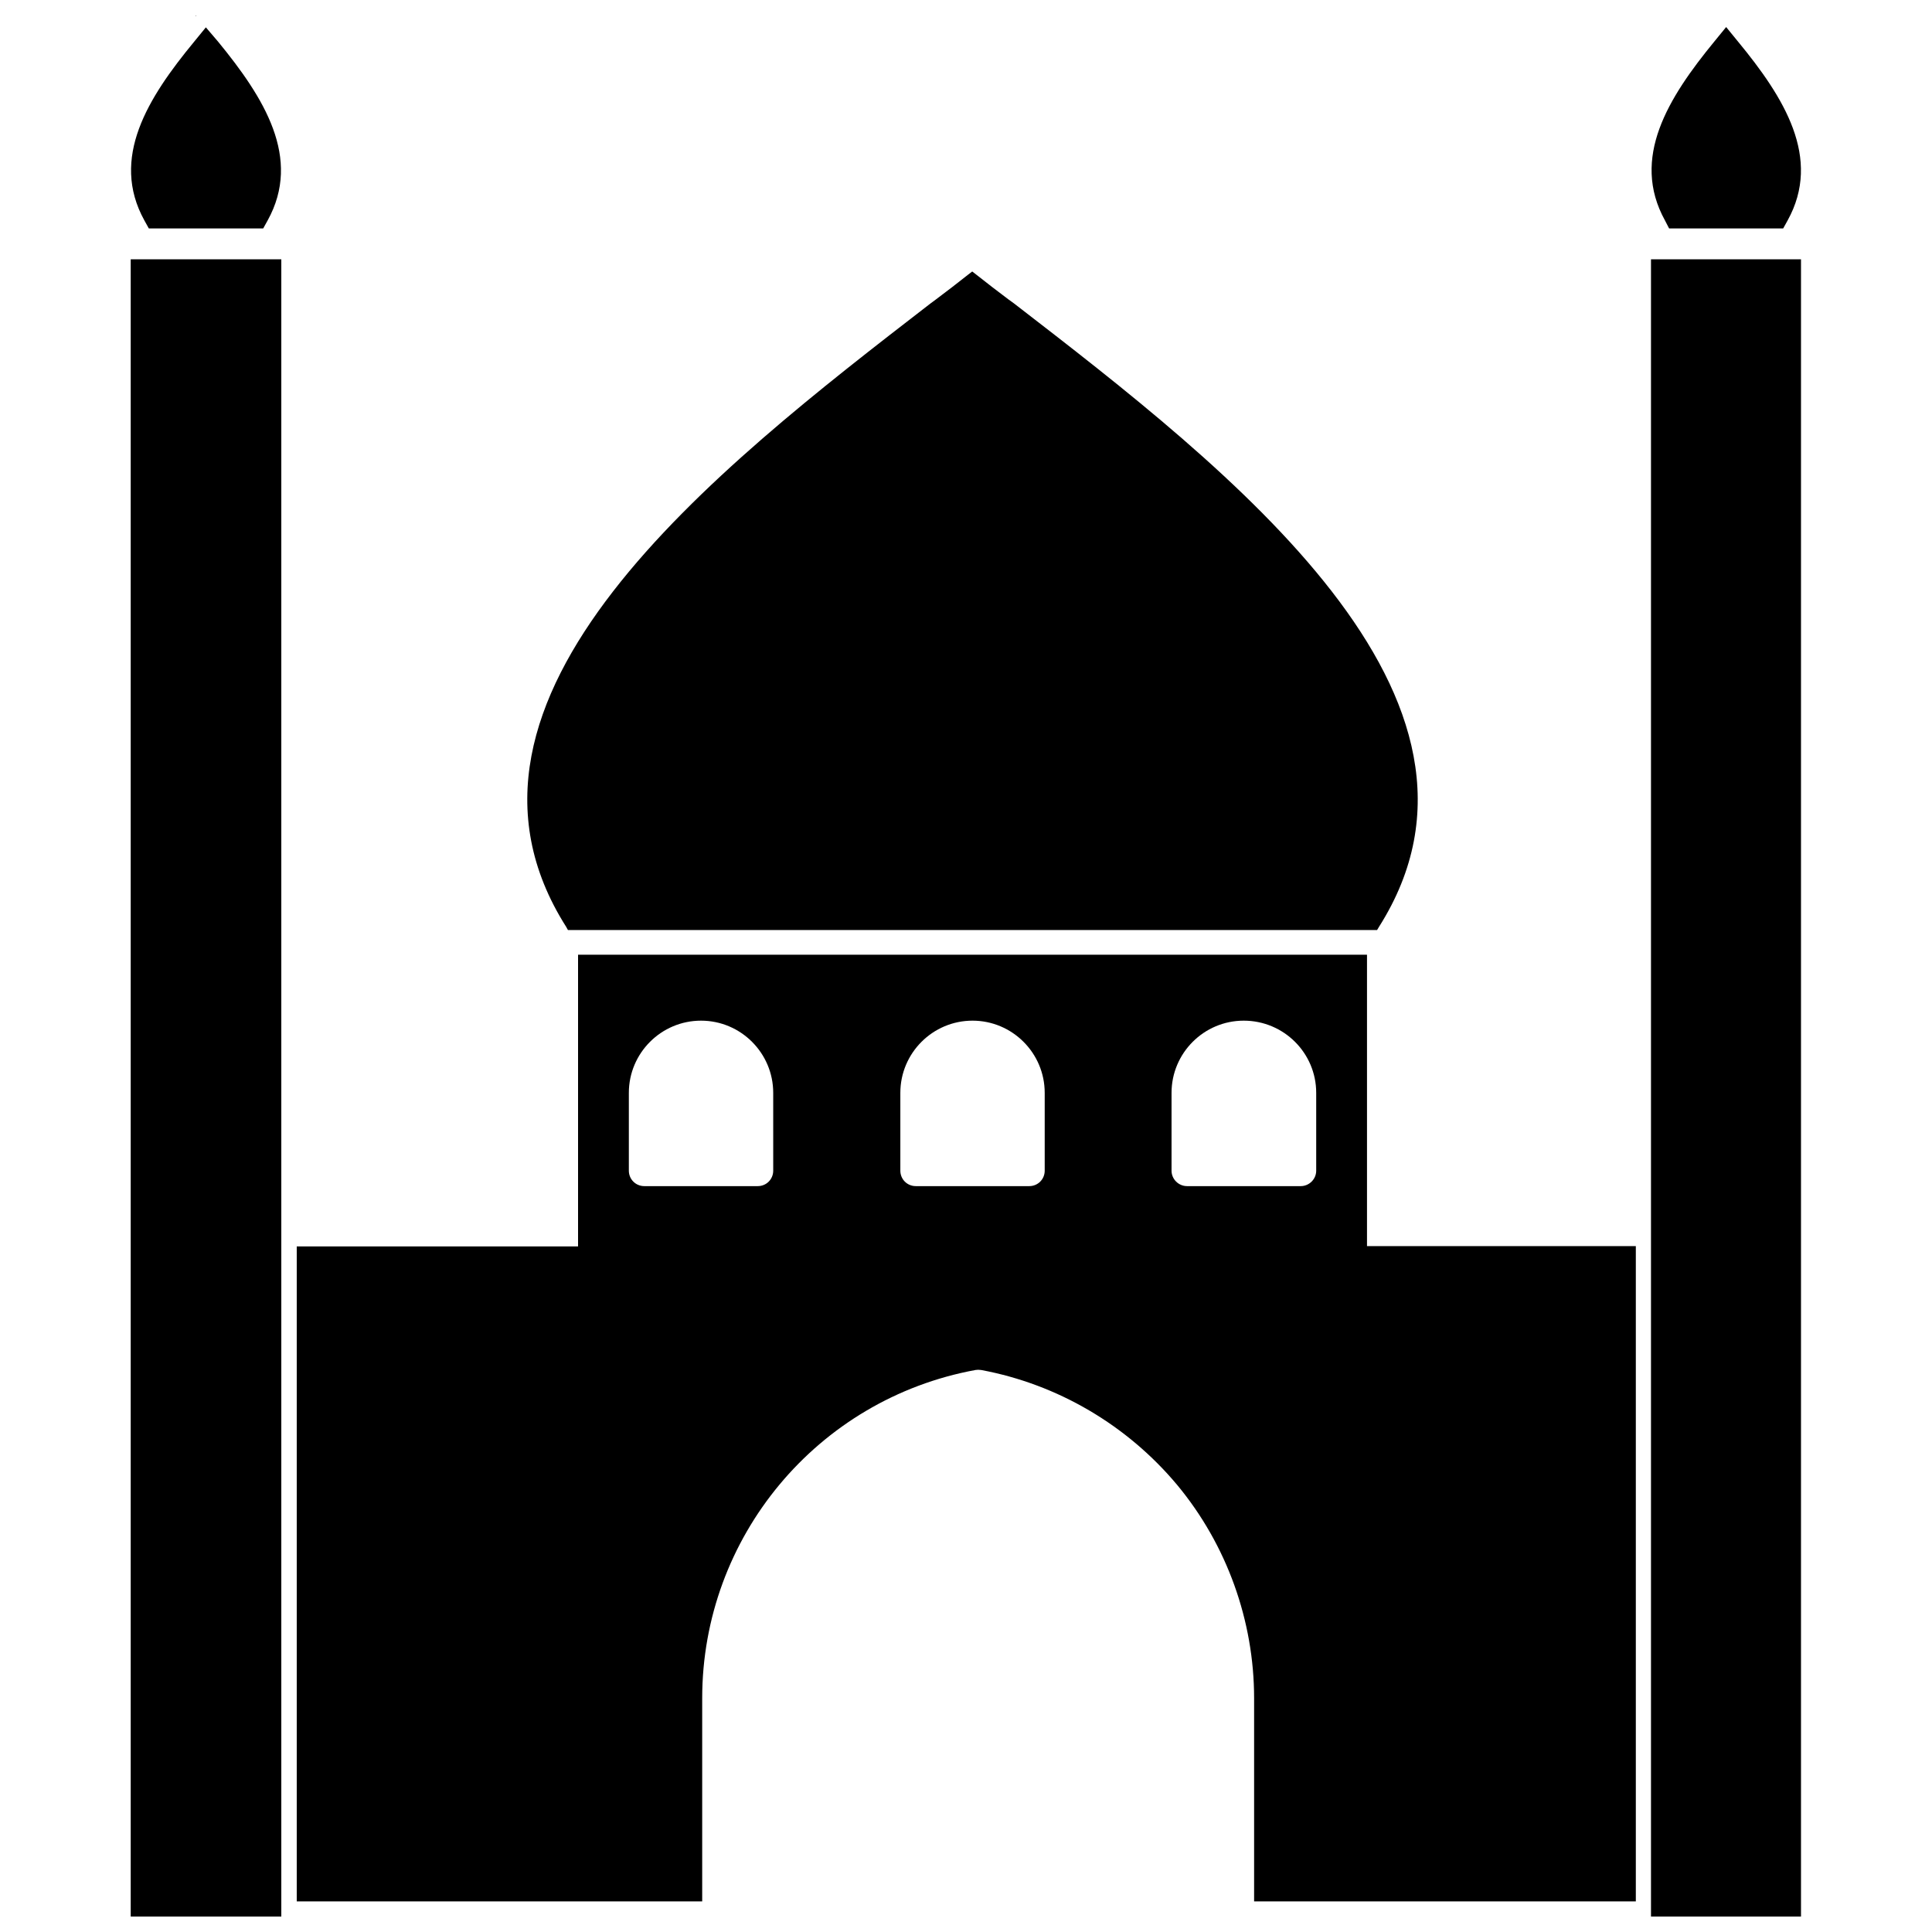
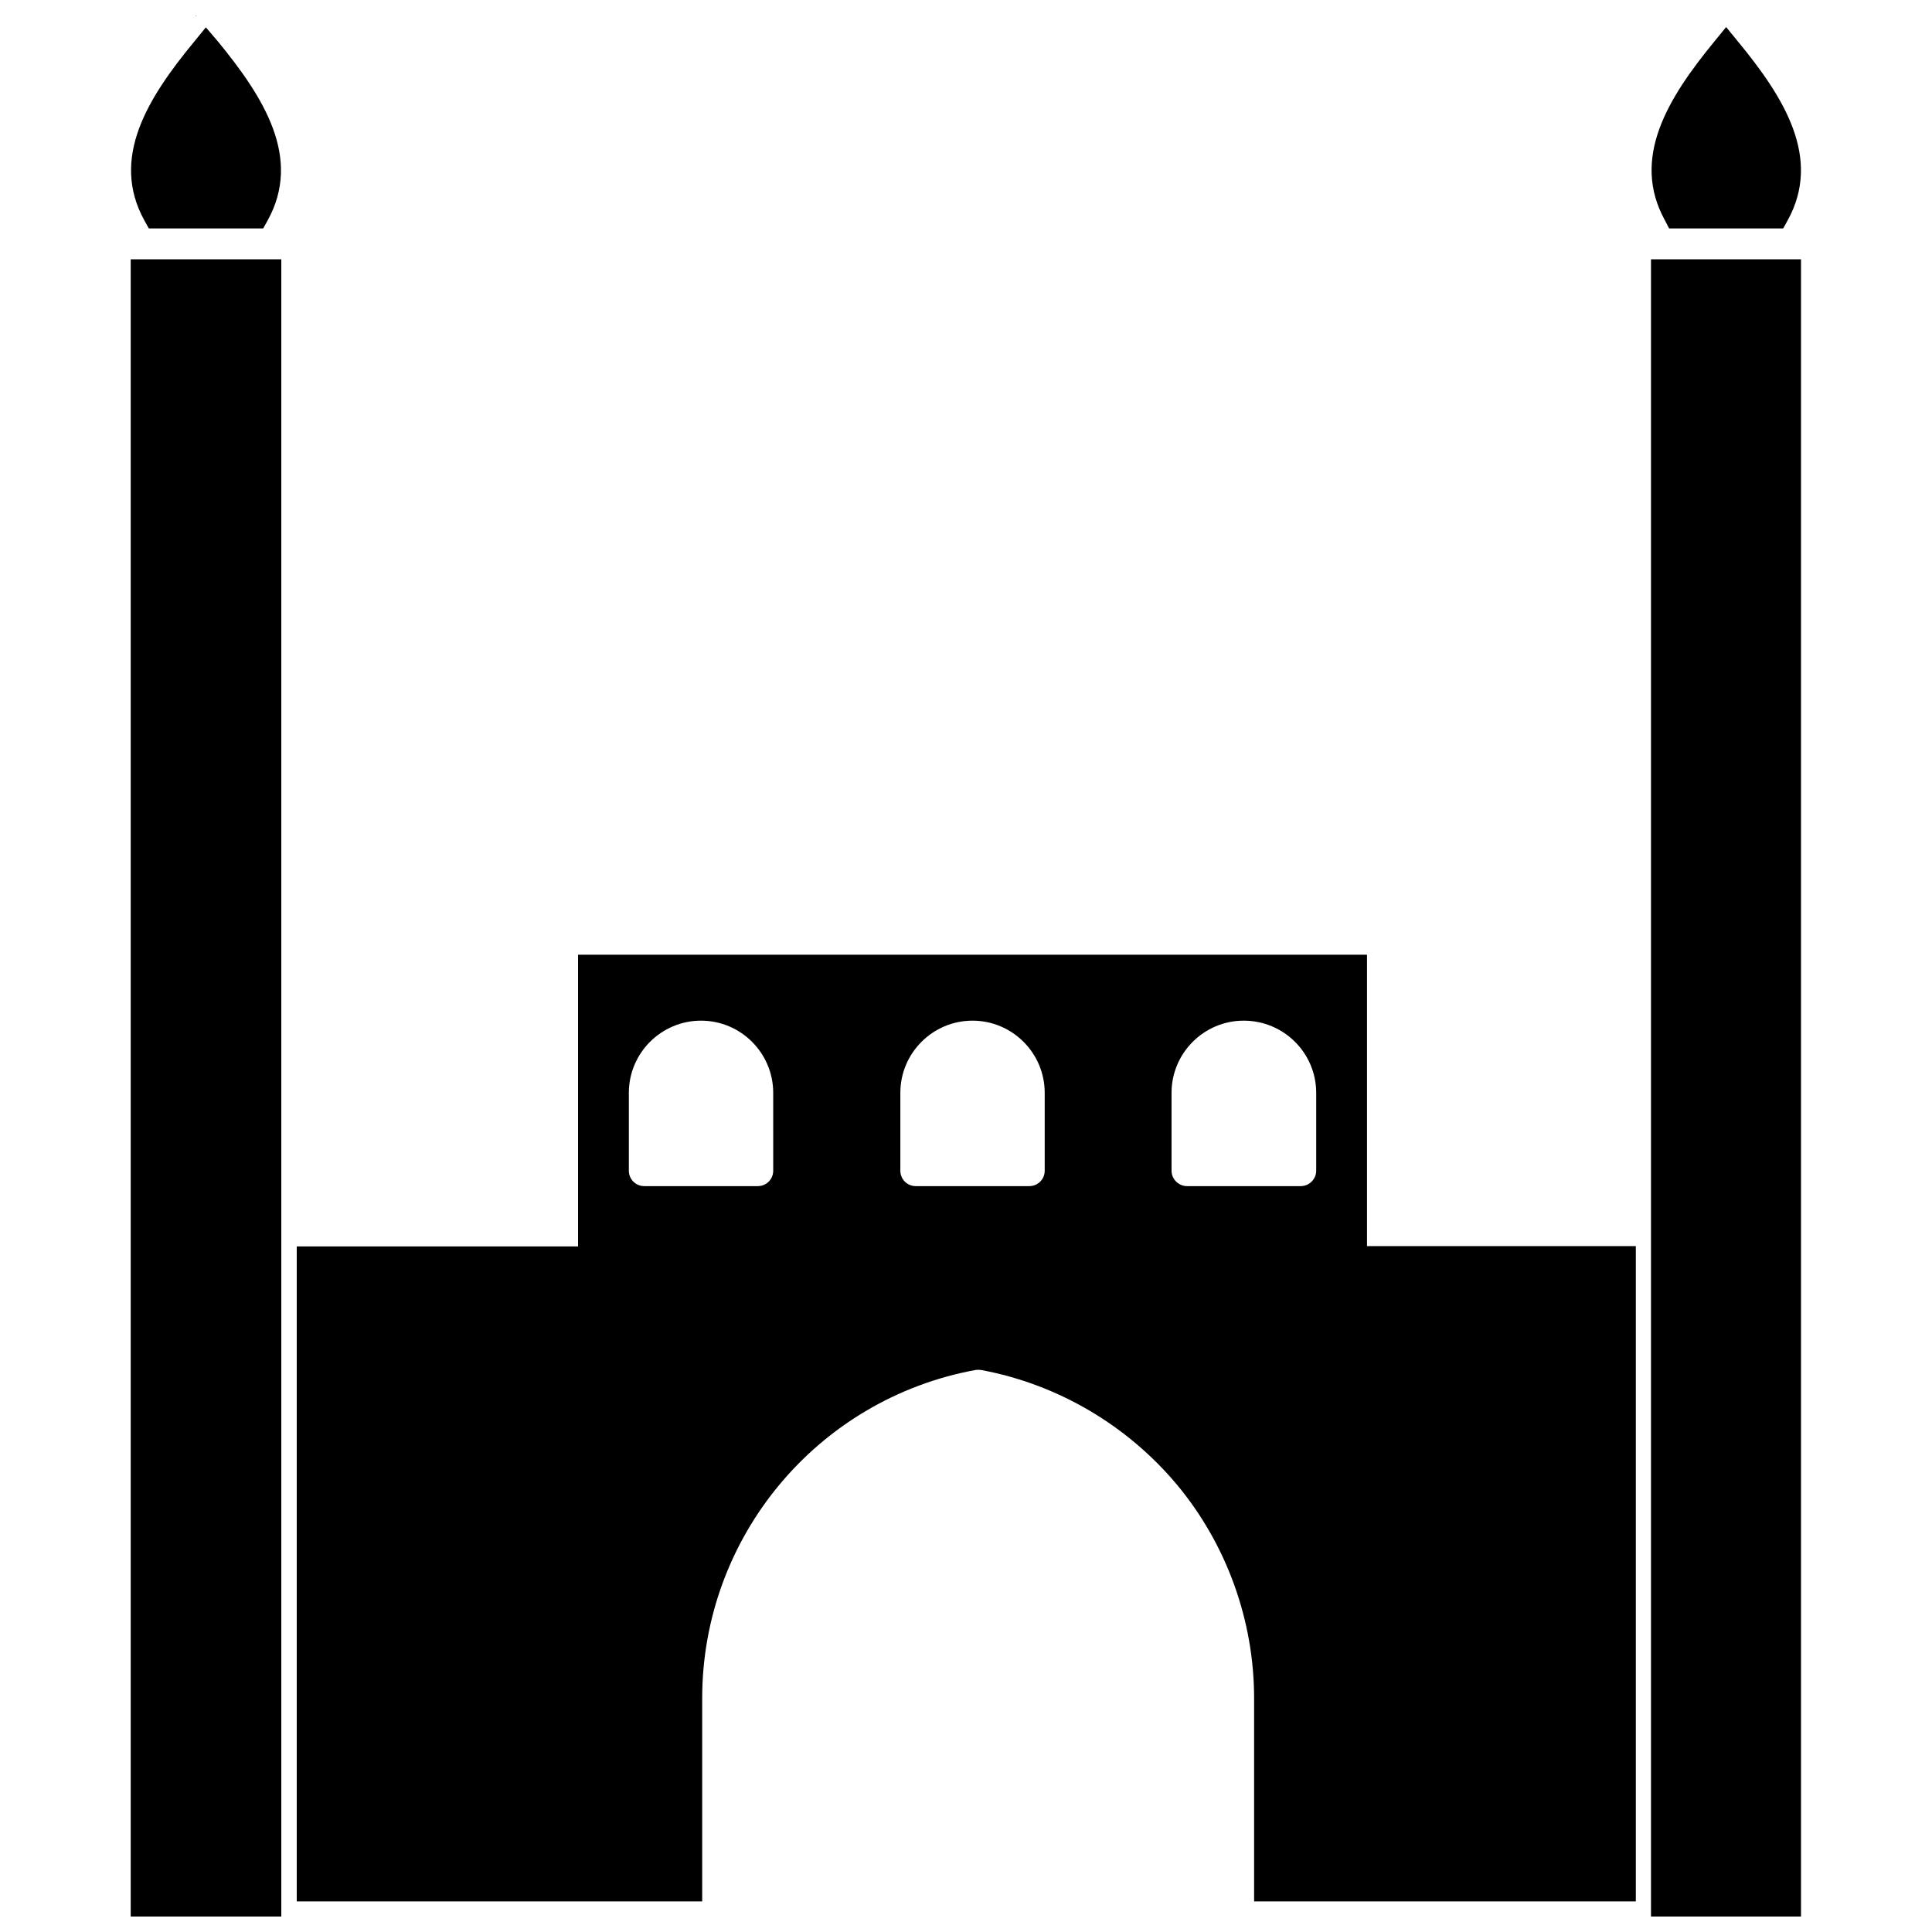
<svg xmlns="http://www.w3.org/2000/svg" width="800px" height="800px" version="1.1" viewBox="144 144 512 512">
  <defs>
    <clipPath id="c">
      <path d="m581 212h41v439.9h-41z" />
    </clipPath>
    <clipPath id="b">
      <path d="m178 212h41v439.9h-41z" />
    </clipPath>
    <clipPath id="a">
      <path d="m195 148.09h2v0.906h-2z" />
    </clipPath>
  </defs>
  <g clip-path="url(#c)">
    <path d="m581.53 212.72h39.754v439.18h-39.754z" />
  </g>
  <g clip-path="url(#b)">
    <path d="m178.64 212.72h39.91v439.18h-39.91z" />
  </g>
-   <path d="m294.51 390.47h214.43l0.473-0.789c38.574-60.852-39.516-121.15-96.746-165.31l-1.418-1.023c-2.914-2.203-5.824-4.41-8.582-6.613l-1.023-0.789-1.023 0.789c-2.754 2.203-5.668 4.41-8.582 6.613l-1.492 1.105c-56.992 44.004-135.08 104.38-96.512 165.16z" />
  <path d="m586.33 204.54h30.23l1.18-2.125c9.133-16.531-0.945-32.59-13.145-47.391l-3.148-3.856-3.148 3.856c-12.203 14.879-22.199 30.859-13.066 47.391z" />
  <g clip-path="url(#a)">
    <path d="m195.88 148.17c-0.078 0.078-0.078 0.078-0.078 0.156l0.238-0.234c-0.078 0-0.078 0-0.16 0.078z" />
  </g>
  <path d="m183.44 204.54h30.309l1.18-2.125c9.133-16.531-0.945-32.512-13.145-47.391l-3.227-3.777-3.148 3.856c-12.203 14.801-22.281 30.781-13.148 47.312z" />
  <path d="m506.19 397.01h-209v77.305l-74.551-0.004v173.58h107.45v-53.844c0-42.668 30.465-79.27 72.422-86.984 0.473-0.078 0.945-0.078 1.496 0 20.309 3.777 38.73 14.641 51.957 30.465 13.145 15.824 20.387 35.977 20.387 56.52v53.844h101.16v-173.66h-71.242v-77.223zm-157.28 57.23c0 2.281-1.812 4.094-4.094 4.094h-30.07c-2.281 0-4.094-1.812-4.094-4.094v-20.625c0-10.547 8.582-19.129 19.129-19.129s19.129 8.582 19.129 19.129zm71.949 0c0 2.281-1.812 4.094-4.094 4.094h-30.07c-2.281 0-4.094-1.812-4.094-4.094v-20.625c0-10.547 8.582-19.129 19.129-19.129s19.129 8.582 19.129 19.129zm71.949 0c0 2.281-1.891 4.094-4.094 4.094h-30.148c-2.203 0-4.094-1.812-4.094-4.094v-20.625c0-10.547 8.582-19.129 19.129-19.129 10.629 0 19.207 8.582 19.207 19.129z" />
</svg>